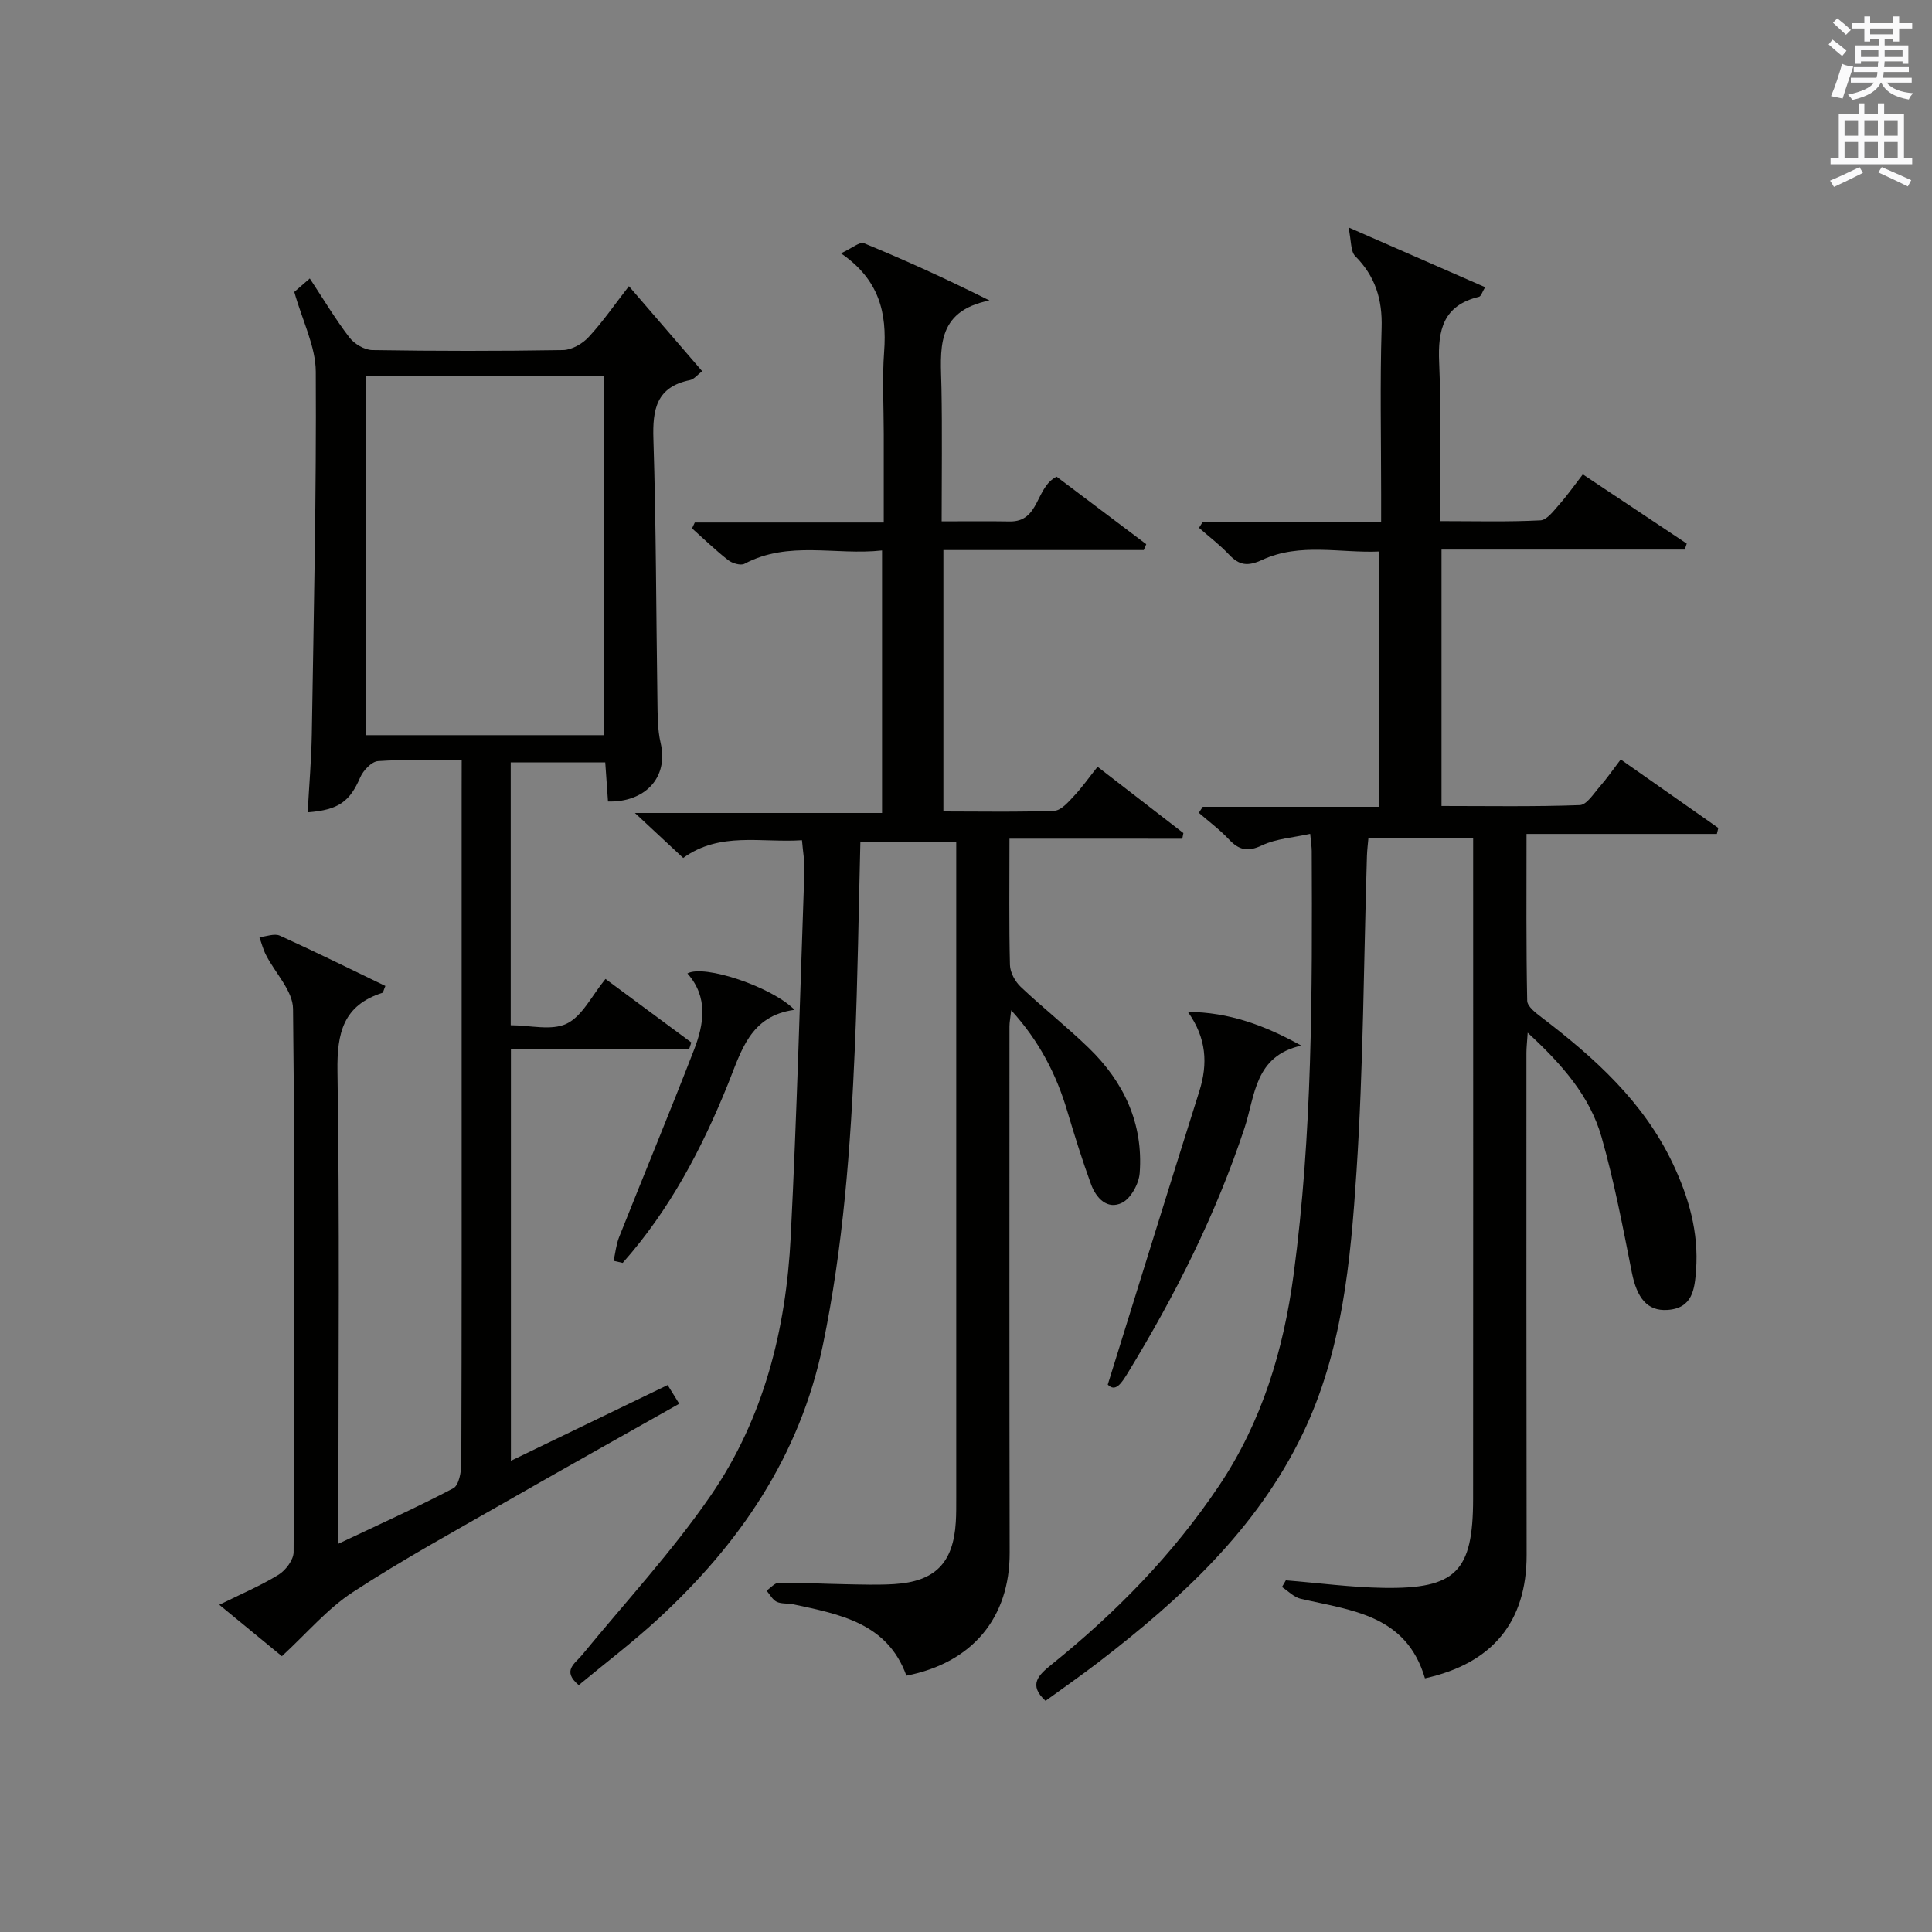
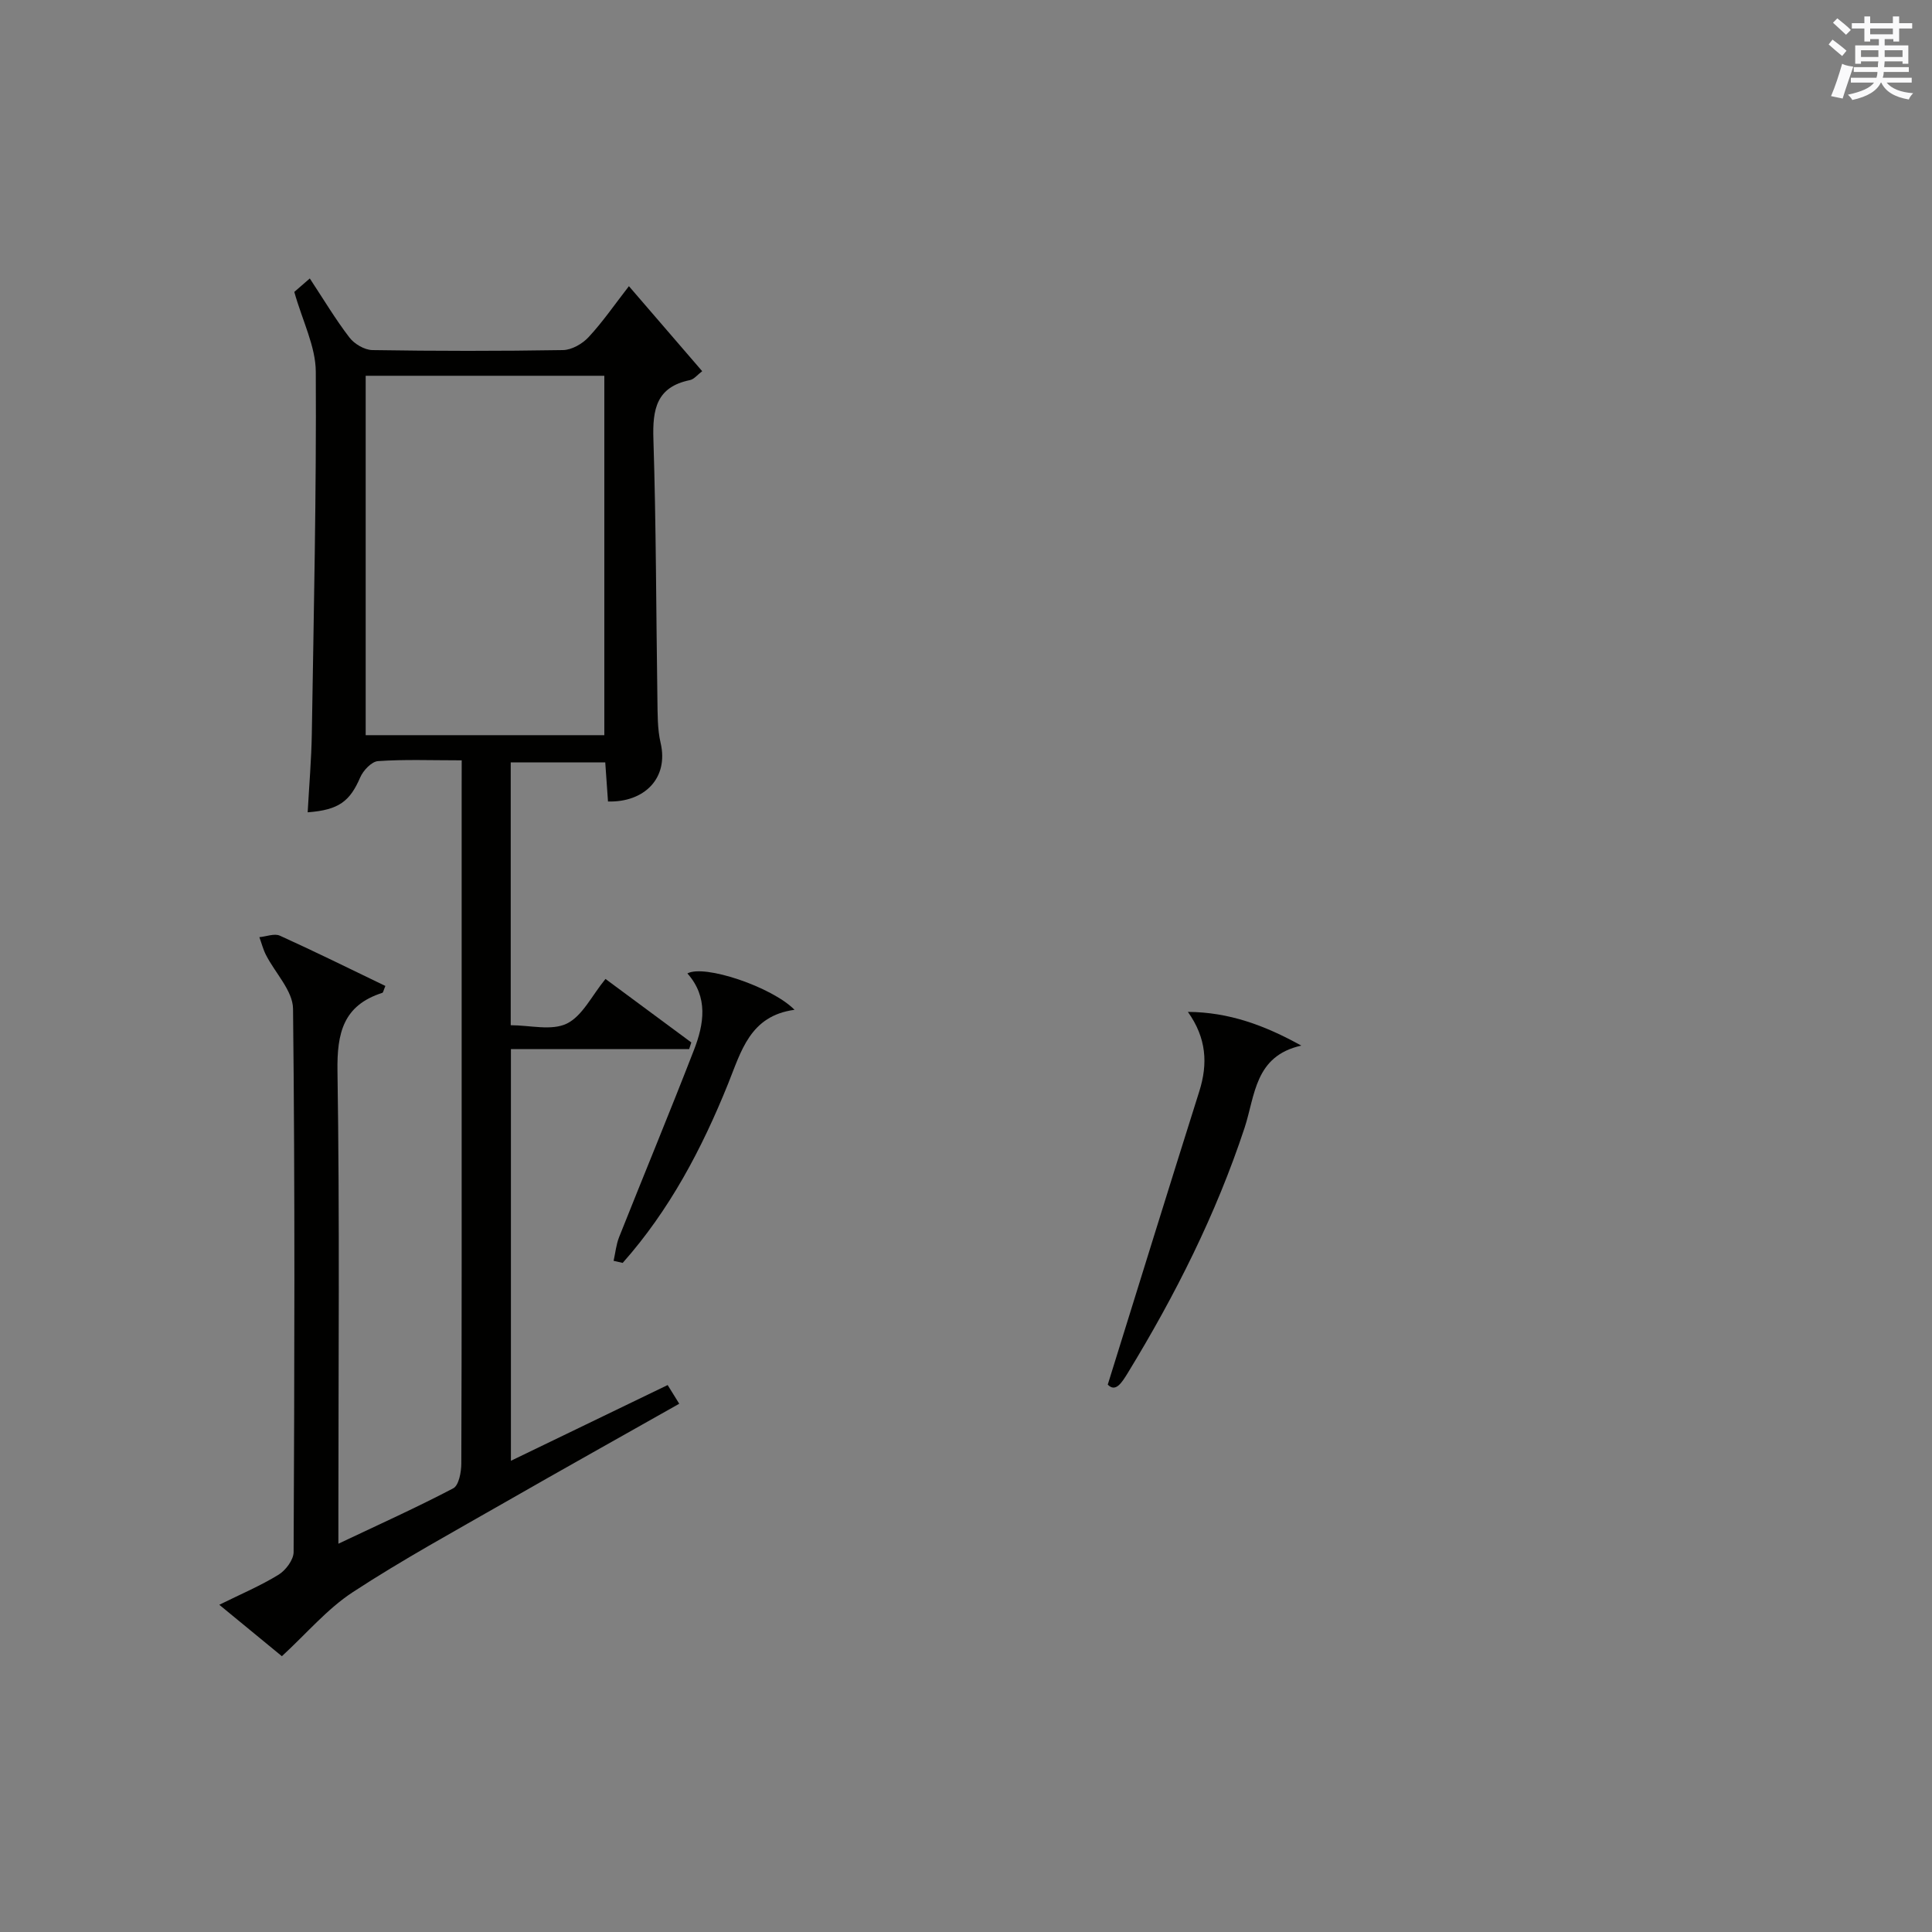
<svg xmlns="http://www.w3.org/2000/svg" version="1.1" id="漢-ZDIC-典" x="0px" y="0px" viewBox="0 0 400 400" style="enable-background:new 0 0 400 400;" xml:space="preserve">
  <rect x="0" y="0" width="400" height="400" fill="#808080" stroke="none" />
  <style type="text/css">
	.st1{fill:#010100;}
	.st2{fill:#fafafb;}
</style>
  <g>
-     <path class="st1" d="M295.02,347.48c-3.87-13.19-15.25-14.05-25.72-16.47c-1.4-0.32-2.59-1.6-3.88-2.44c0.27-0.46,0.53-0.92,0.8-1.38   c6.74,0.54,13.48,1.45,20.23,1.56c15,0.24,18.53-3.39,18.54-18.44c0.03-44.15,0.01-88.31,0.01-132.46c0-1.33,0-2.65,0-4.38   c-7.24,0-14.29,0-21.68,0c-0.1,1.21-0.27,2.48-0.31,3.76c-0.67,21.78-0.73,43.6-2.16,65.33c-1.22,18.52-2.91,37.23-11.16,54.33   c-9.5,19.71-25.18,34.11-42.19,47.2c-3.56,2.74-7.25,5.3-11.03,8.05c-3.64-3.32-1.44-5.35,1.22-7.5   c13.3-10.71,25.14-22.78,34.69-37.02c8.91-13.28,13.36-28.1,15.45-43.75c3.89-29.11,3.87-58.39,3.75-87.68   c0-0.82-0.14-1.63-0.32-3.55c-3.54,0.79-7.04,0.99-9.97,2.38c-2.99,1.43-4.79,0.97-6.88-1.26c-1.88-2-4.13-3.67-6.21-5.48   c0.27-0.41,0.55-0.83,0.82-1.24c12.07,0,24.13,0,36.56,0c0-17.68,0-34.92,0-52.86c-8.06,0.36-16.41-1.89-24.27,1.74   c-3,1.38-4.74,1.14-6.86-1.11c-1.89-2.01-4.13-3.7-6.21-5.53c0.25-0.4,0.5-0.79,0.75-1.19c12.06,0,24.12,0,36.96,0   c0-2.19,0-3.95,0-5.7c0-11.5-0.25-23,0.1-34.49c0.18-5.9-1.3-10.69-5.47-14.88c-0.97-0.98-0.78-3.12-1.39-5.94   c10.47,4.58,19.23,8.42,28.29,12.38c-0.6,0.98-0.84,1.89-1.27,1.99c-7.38,1.77-8.55,6.82-8.25,13.58   c0.48,10.76,0.13,21.56,0.13,32.86c7.3,0,14.09,0.19,20.85-0.16c1.36-0.07,2.76-2.02,3.91-3.31c1.64-1.85,3.06-3.89,4.86-6.21   c7.31,4.87,14.41,9.6,21.51,14.33c-0.14,0.41-0.27,0.83-0.41,1.24c-16.67,0-33.34,0-50.36,0c0,17.85,0,35.09,0,53.09   c9.47,0,19.06,0.17,28.63-0.18c1.43-0.05,2.88-2.4,4.14-3.84c1.42-1.61,2.65-3.4,4.33-5.61c6.81,4.78,13.51,9.48,20.21,14.18   c-0.1,0.41-0.2,0.83-0.3,1.24c-12.93,0-25.87,0-39.41,0c0,12.01-0.09,23.27,0.14,34.53c0.02,1.2,1.81,2.56,3.05,3.5   c10.93,8.35,21.03,17.43,27.07,30.16c3.32,6.99,5.42,14.28,4.84,22.12c-0.29,3.91-0.7,7.92-5.96,8.24   c-4.12,0.26-6.29-2.46-7.34-7.78c-1.86-9.39-3.65-18.83-6.27-28.02c-2.42-8.47-8.13-15-15.29-21.6c-0.13,2.04-0.26,3.11-0.26,4.17   c0,34.66-0.02,69.31,0.04,103.97C316.07,335.67,309.13,344.37,295.02,347.48z" />
-     <path class="st1" d="M209,173.64c0,9.5-0.11,17.83,0.1,26.15c0.04,1.55,1.07,3.43,2.23,4.53c4.59,4.35,9.58,8.27,14.11,12.67   c7.26,7.03,11.29,15.64,10.52,25.88c-0.16,2.19-1.81,5.22-3.63,6.14c-3.05,1.54-5.39-0.95-6.44-3.81   c-1.82-4.98-3.4-10.05-4.92-15.14c-2.25-7.57-5.73-14.42-11.61-20.9c-0.17,1.57-0.36,2.46-0.36,3.34   c0,36.32-0.04,72.65,0.04,108.97c0.03,13.38-7.64,22.79-21.38,25.46c-3.94-10.91-13.78-12.71-23.44-14.78   c-1.13-0.24-2.43-0.04-3.42-0.52c-0.86-0.42-1.4-1.51-2.09-2.31c0.85-0.57,1.69-1.62,2.54-1.62c4.66-0.04,9.32,0.22,13.98,0.3   c3.3,0.06,6.6,0.17,9.89-0.03c8.49-0.53,12.25-4.37,12.77-12.85c0.1-1.66,0.09-3.33,0.09-5c0-43.66,0-87.31,0-130.97   c0-1.48,0-2.96,0-4.8c-6.64,0-13.03,0-19.85,0c-0.36,14.11-0.54,28.2-1.13,42.28c-0.88,20.75-2.4,41.42-6.63,61.85   c-4.77,22.98-17.25,41.16-34.13,56.71c-5.24,4.83-10.95,9.16-16.42,13.7c-3.55-2.99-0.78-4.45,0.72-6.28   c8.94-10.91,18.59-21.34,26.57-32.92c10.99-15.95,15.64-34.42,16.6-53.62c1.27-25.25,1.95-50.52,2.83-75.79   c0.07-1.95-0.3-3.92-0.5-6.32c-8.5,0.56-16.97-1.83-24.59,3.67c-3.16-2.94-6.19-5.76-10-9.31c17.54,0,34.19,0,51.17,0   c0-18.29,0-35.99,0-54.36c-9.58,1.07-19.3-2.12-28.48,2.76c-0.8,0.42-2.54-0.1-3.39-0.76c-2.61-2.04-5-4.36-7.47-6.57   c0.19-0.4,0.38-0.81,0.57-1.21c12.82,0,25.65,0,39.12,0c0-6.54,0-12.47,0-18.4c0-5.67-0.34-11.36,0.08-16.99   c0.59-7.97-0.97-14.89-8.94-20.34c2.31-1.07,3.89-2.45,4.75-2.1c8.51,3.5,16.89,7.3,26,11.86c-11.39,2.28-10.08,10.39-9.94,18.11   c0.17,8.97,0.04,17.95,0.04,27.62c4.9,0,9.5-0.06,14.09,0.02c6.26,0.1,5.28-7.08,9.71-9.27c6.06,4.57,12.31,9.28,18.56,13.98   c-0.17,0.4-0.35,0.81-0.52,1.21c-13.71,0-27.42,0-41.48,0c0,18.22,0,35.93,0,54.12c7.74,0,15.36,0.16,22.97-0.14   c1.4-0.06,2.9-1.81,4.06-3.05c1.69-1.8,3.12-3.84,4.89-6.06c6.07,4.69,11.92,9.21,17.77,13.73c-0.08,0.39-0.15,0.78-0.23,1.17   C233.05,173.64,221.28,173.64,209,173.64z" />
    <path class="st1" d="M95.59,157.42c-6.37,0-11.86-0.22-17.32,0.16c-1.34,0.09-3.08,1.94-3.7,3.39c-2.12,4.91-4.4,6.73-10.87,7.21   c0.3-5.49,0.77-10.9,0.86-16.31c0.4-24.97,0.96-49.95,0.82-74.92c-0.03-5.23-2.74-10.45-4.45-16.51c0.38-0.33,1.57-1.36,3.21-2.79   c2.86,4.34,5.31,8.45,8.2,12.22c1.02,1.34,3.12,2.58,4.74,2.61c13.16,0.21,26.33,0.22,39.49,0c1.81-0.03,4.02-1.3,5.3-2.69   c2.92-3.14,5.37-6.72,8.34-10.54c5.13,5.95,9.97,11.56,15.17,17.6c-0.96,0.72-1.67,1.67-2.55,1.85c-6.93,1.42-7.75,6.05-7.55,12.22   c0.57,17.97,0.56,35.96,0.83,53.94c0.05,2.99-0.01,6.06,0.66,8.94c1.72,7.34-3.4,12.35-10.89,12.14c-0.18-2.53-0.36-5.11-0.57-8.1   c-6.5,0-12.87,0-19.57,0c0,18.08,0,36,0,54.42c3.96,0,8.44,1.2,11.6-0.33c3.24-1.57,5.19-5.8,8.02-9.25   c6,4.44,11.89,8.8,17.77,13.15c-0.15,0.46-0.3,0.91-0.45,1.37c-12.18,0-24.36,0-36.9,0c0,28.59,0,56.46,0,85.24   c11-5.32,21.54-10.41,32.45-15.68c0.76,1.23,1.48,2.39,2.4,3.87c-12.15,6.87-24.03,13.5-35.84,20.27   c-10.67,6.12-21.5,12.03-31.78,18.76c-5.29,3.47-9.53,8.53-14.65,13.24c-3.75-3.08-8.07-6.64-12.96-10.65   c4.43-2.19,8.52-3.92,12.27-6.22c1.48-0.91,3.11-3.08,3.12-4.69c0.17-37.49,0.3-74.99-0.12-112.48c-0.04-3.74-3.71-7.41-5.61-11.16   c-0.59-1.15-0.91-2.44-1.36-3.67c1.43-0.13,3.11-0.82,4.24-0.31c7.36,3.33,14.6,6.92,21.85,10.41c-0.38,0.87-0.44,1.37-0.64,1.43   c-8.07,2.58-9.4,8.29-9.28,16.19c0.47,30.49,0.19,60.99,0.19,91.48c0,1.81,0,3.61,0,6.38c8.38-3.97,16.2-7.49,23.78-11.47   c1.16-0.61,1.67-3.38,1.67-5.15c0.1-27.83,0.07-55.66,0.07-83.49c0-18.66,0-37.33,0-55.99C95.59,161.72,95.59,159.92,95.59,157.42z    M75.71,152.21c16.9,0,33.15,0,49.41,0c0-25.09,0-49.79,0-74.41c-16.72,0-32.97,0-49.41,0C75.71,102.76,75.71,127.34,75.71,152.21z   " />
    <path class="st1" d="M229.35,286.67c6.51-20.91,12.67-40.83,18.95-60.72c1.81-5.73,1.49-11.04-2.36-16.45c8.48,0.06,15.85,2.75,23.48,6.98   c-9.69,2.15-9.55,10.38-11.75,17.04c-5.92,17.91-14.34,34.62-24.14,50.68C232.2,286.37,230.96,288.32,229.35,286.67z" />
    <path class="st1" d="M127.04,261.04c0.37-1.64,0.53-3.37,1.14-4.91c5.14-12.93,10.47-25.78,15.5-38.75c2.08-5.36,3-10.93-1.36-15.84   c3.48-1.93,17.52,2.79,22.18,7.53c-9.24,1.24-11.04,8.59-13.78,15.37c-5.42,13.43-12.12,26.13-21.8,37.03   C128.3,261.33,127.67,261.19,127.04,261.04z" />
    <path class="st2" d="M378.6,9.2l0.8-1c0.9,0.7,1.9,1.4,2.9,2.3l-0.9,1.1C380.3,10.7,379.4,9.9,378.6,9.2z M379.1,19.9   c0.9-2.1,1.6-4.3,2.3-6.7c0.4,0.2,0.8,0.4,2.3,0.6c-0.7,2.1-1.5,4.3-2.2,6.6L379.1,19.9z M379.5,4.7l0.9-0.9c1,0.8,2,1.6,2.8,2.4   l-1,1C381.2,6.3,380.3,5.4,379.5,4.7z M392,3.4h1.2v1.4h2.7v1.1h-2.7v2.7H392V8.1h-1.8v1.3h4.9v3.8h-1.2v-0.5h-3.7   c0,0.4-0.1,0.9-0.1,1.2h5.1v1H390c0,0.5-0.1,0.9-0.2,1.2h6v1h-5.2c1.1,1.3,2.9,2,5.5,2.2c-0.4,0.4-0.7,0.8-0.9,1.3   c-2.9-0.5-4.8-1.6-5.7-3.5h-0.1c-0.8,1.7-2.7,2.9-5.9,3.6c-0.2-0.4-0.6-0.8-0.9-1.1c2.8-0.6,4.6-1.4,5.4-2.5h-4.8v-1h5.3   c0.1-0.3,0.2-0.7,0.2-1.2h-4.9v-1h5c0-0.4,0-0.8,0.1-1.2h-3.6v0.5h-1.2V9.4h4.9V8.1h-1.8v0.5H386V5.9h-2.6V4.8h2.6V3.4h1.2v1.4h4.7   V3.4z M385.3,11.8h3.6c0-0.4,0-0.9,0-1.4h-3.6V11.8z M387.2,7.1h4.7V5.9h-4.7V7.1z M393.9,10.4h-3.7c0,0.5,0,1,0,1.4h3.7V10.4z" />
-     <path class="st2" d="M384.7,21.4h1.3v2.2h2.8v-2.2h1.3v2.2h4.1v9.1h1.7V34h-16.9v-1.3h1.7v-9.1h4.1V21.4z M385,34.6l0.7,1.2   c-1.8,0.9-3.8,1.9-6,2.9c-0.2-0.4-0.5-0.8-0.8-1.3C381.3,36.4,383.3,35.4,385,34.6z M381.9,28.1h2.8v-3.2h-2.8V28.1z M381.9,32.7   h2.8v-3.3h-2.8V32.7z M386,28.1h2.8v-3.2H386V28.1z M386,32.7h2.8v-3.3H386V32.7z M389.6,34.6c2.1,0.9,4.1,1.8,6.1,2.7l-0.7,1.3   c-2.2-1.1-4.2-2-6.1-2.9L389.6,34.6z M392.9,24.9h-2.8v3.2h2.8V24.9z M390.1,32.7h2.8v-3.3h-2.8V32.7z" />
  </g>
</svg>